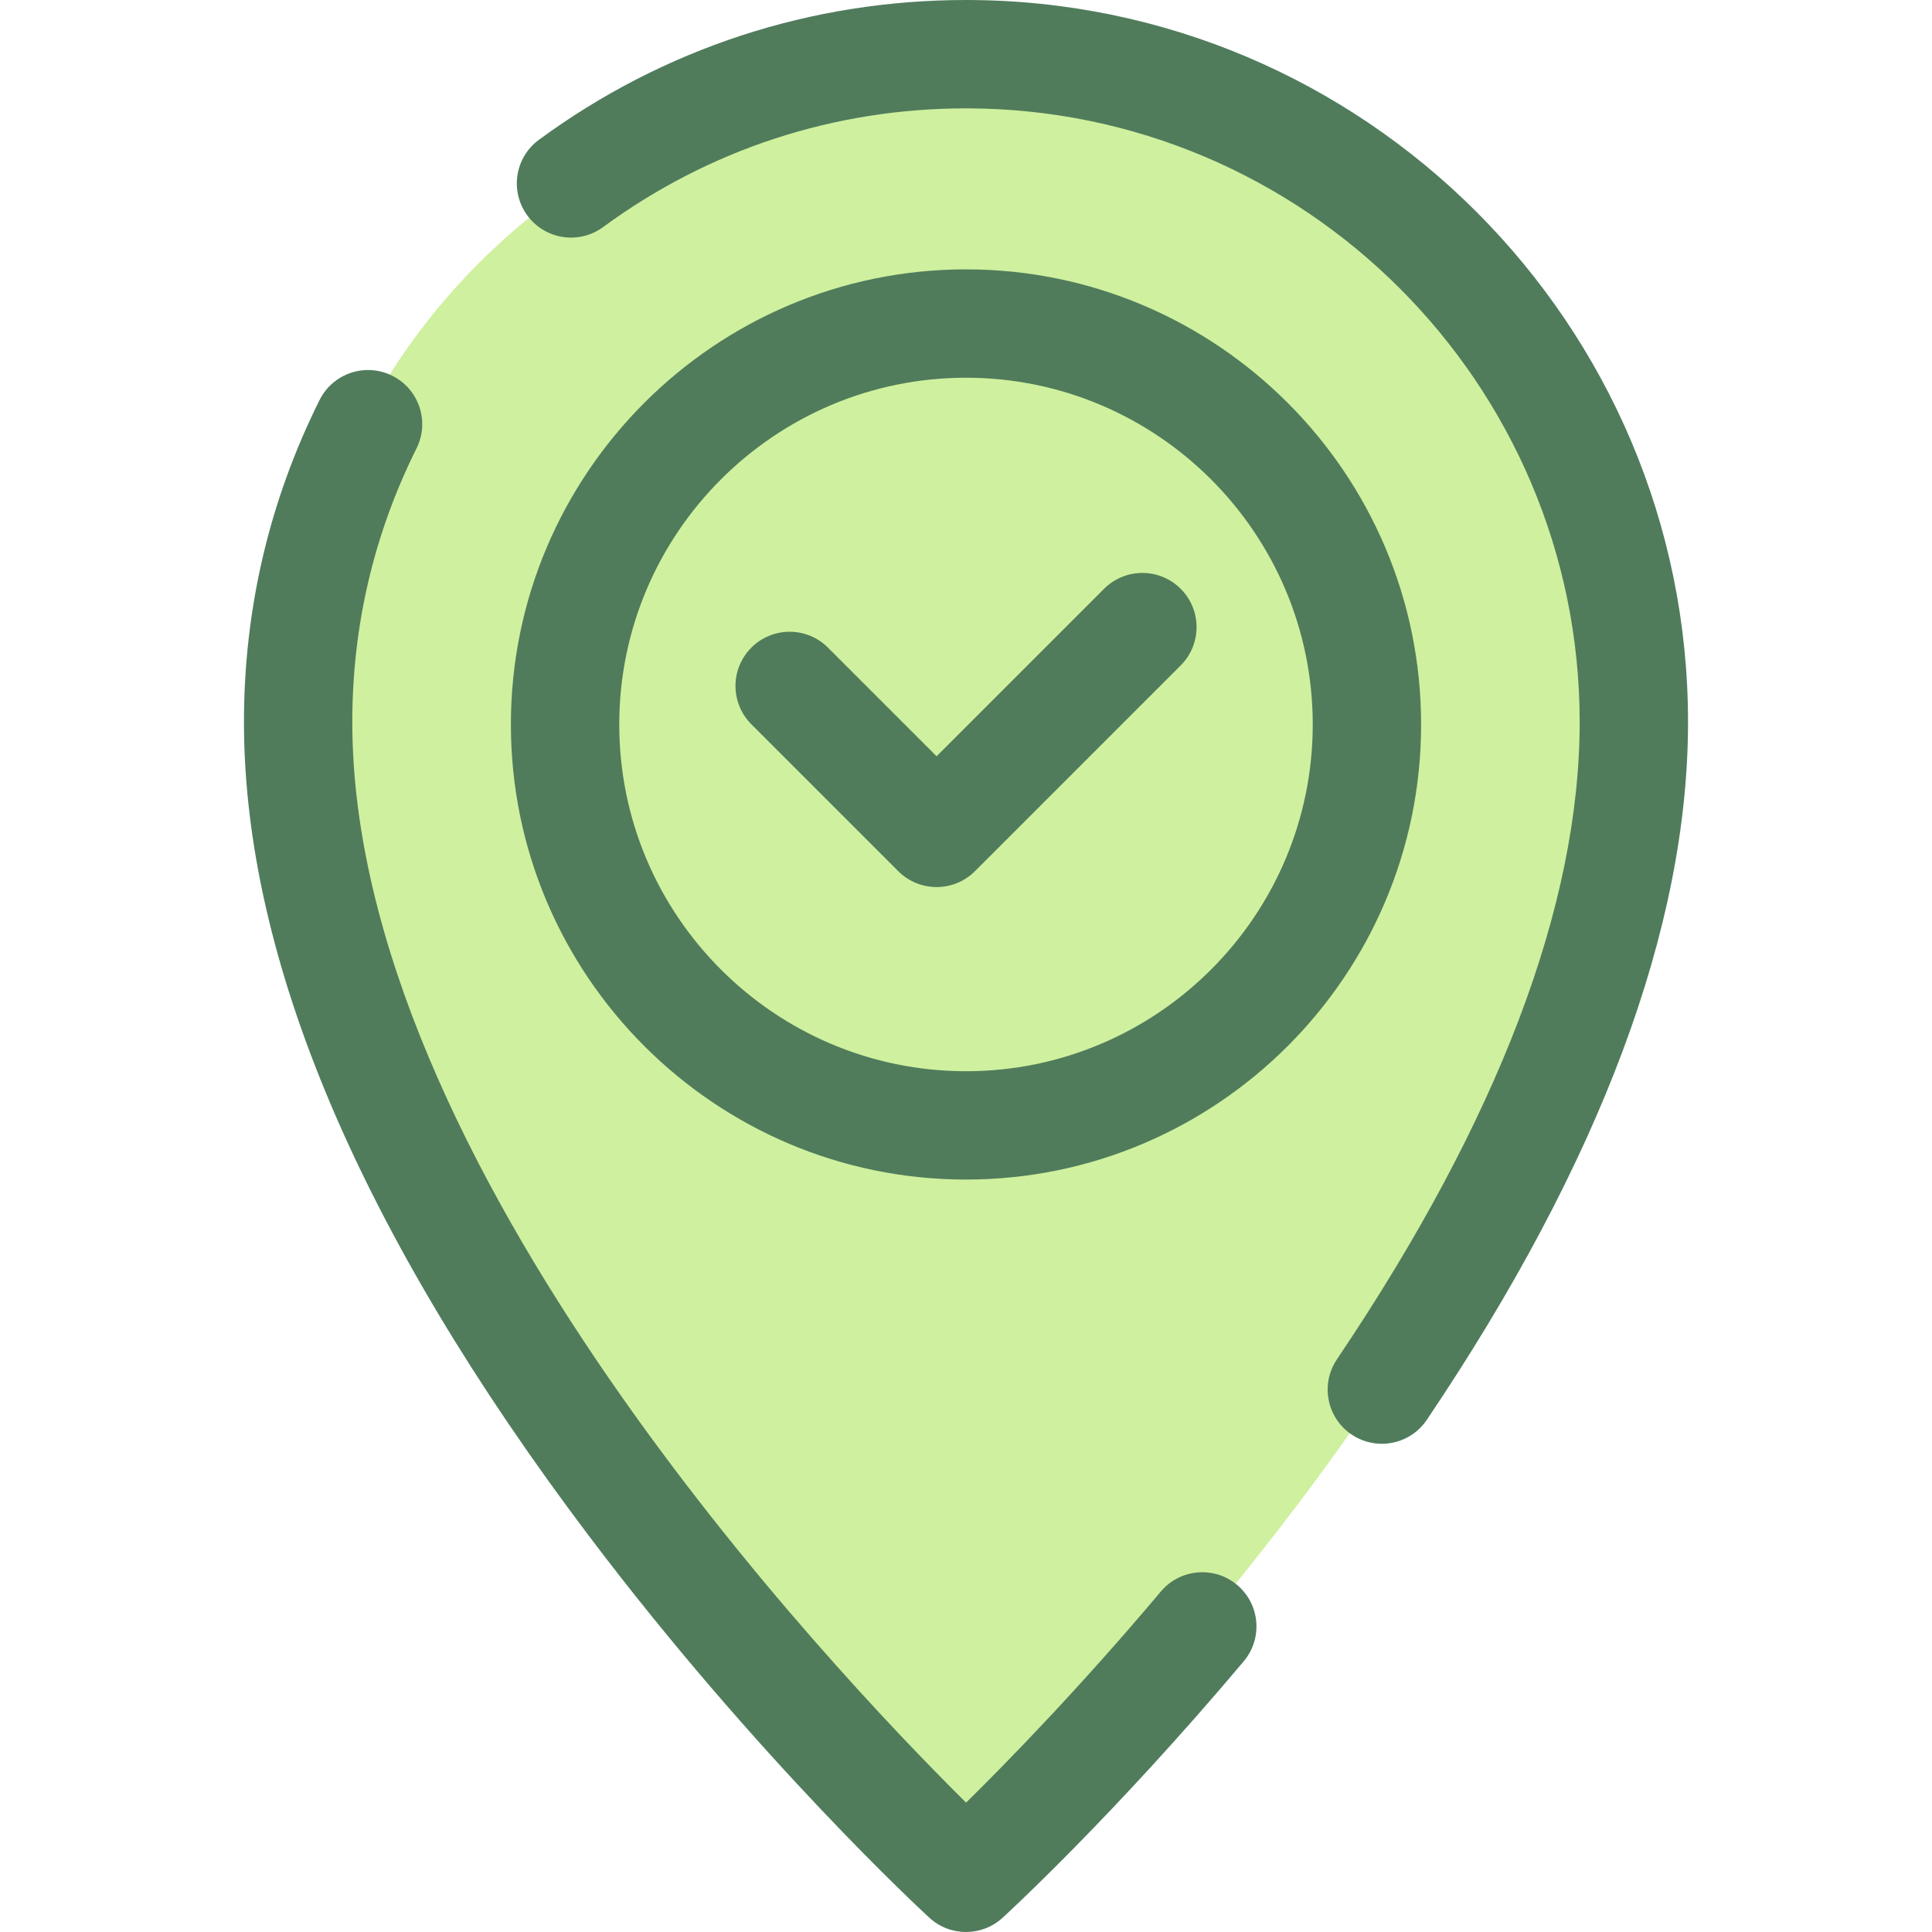
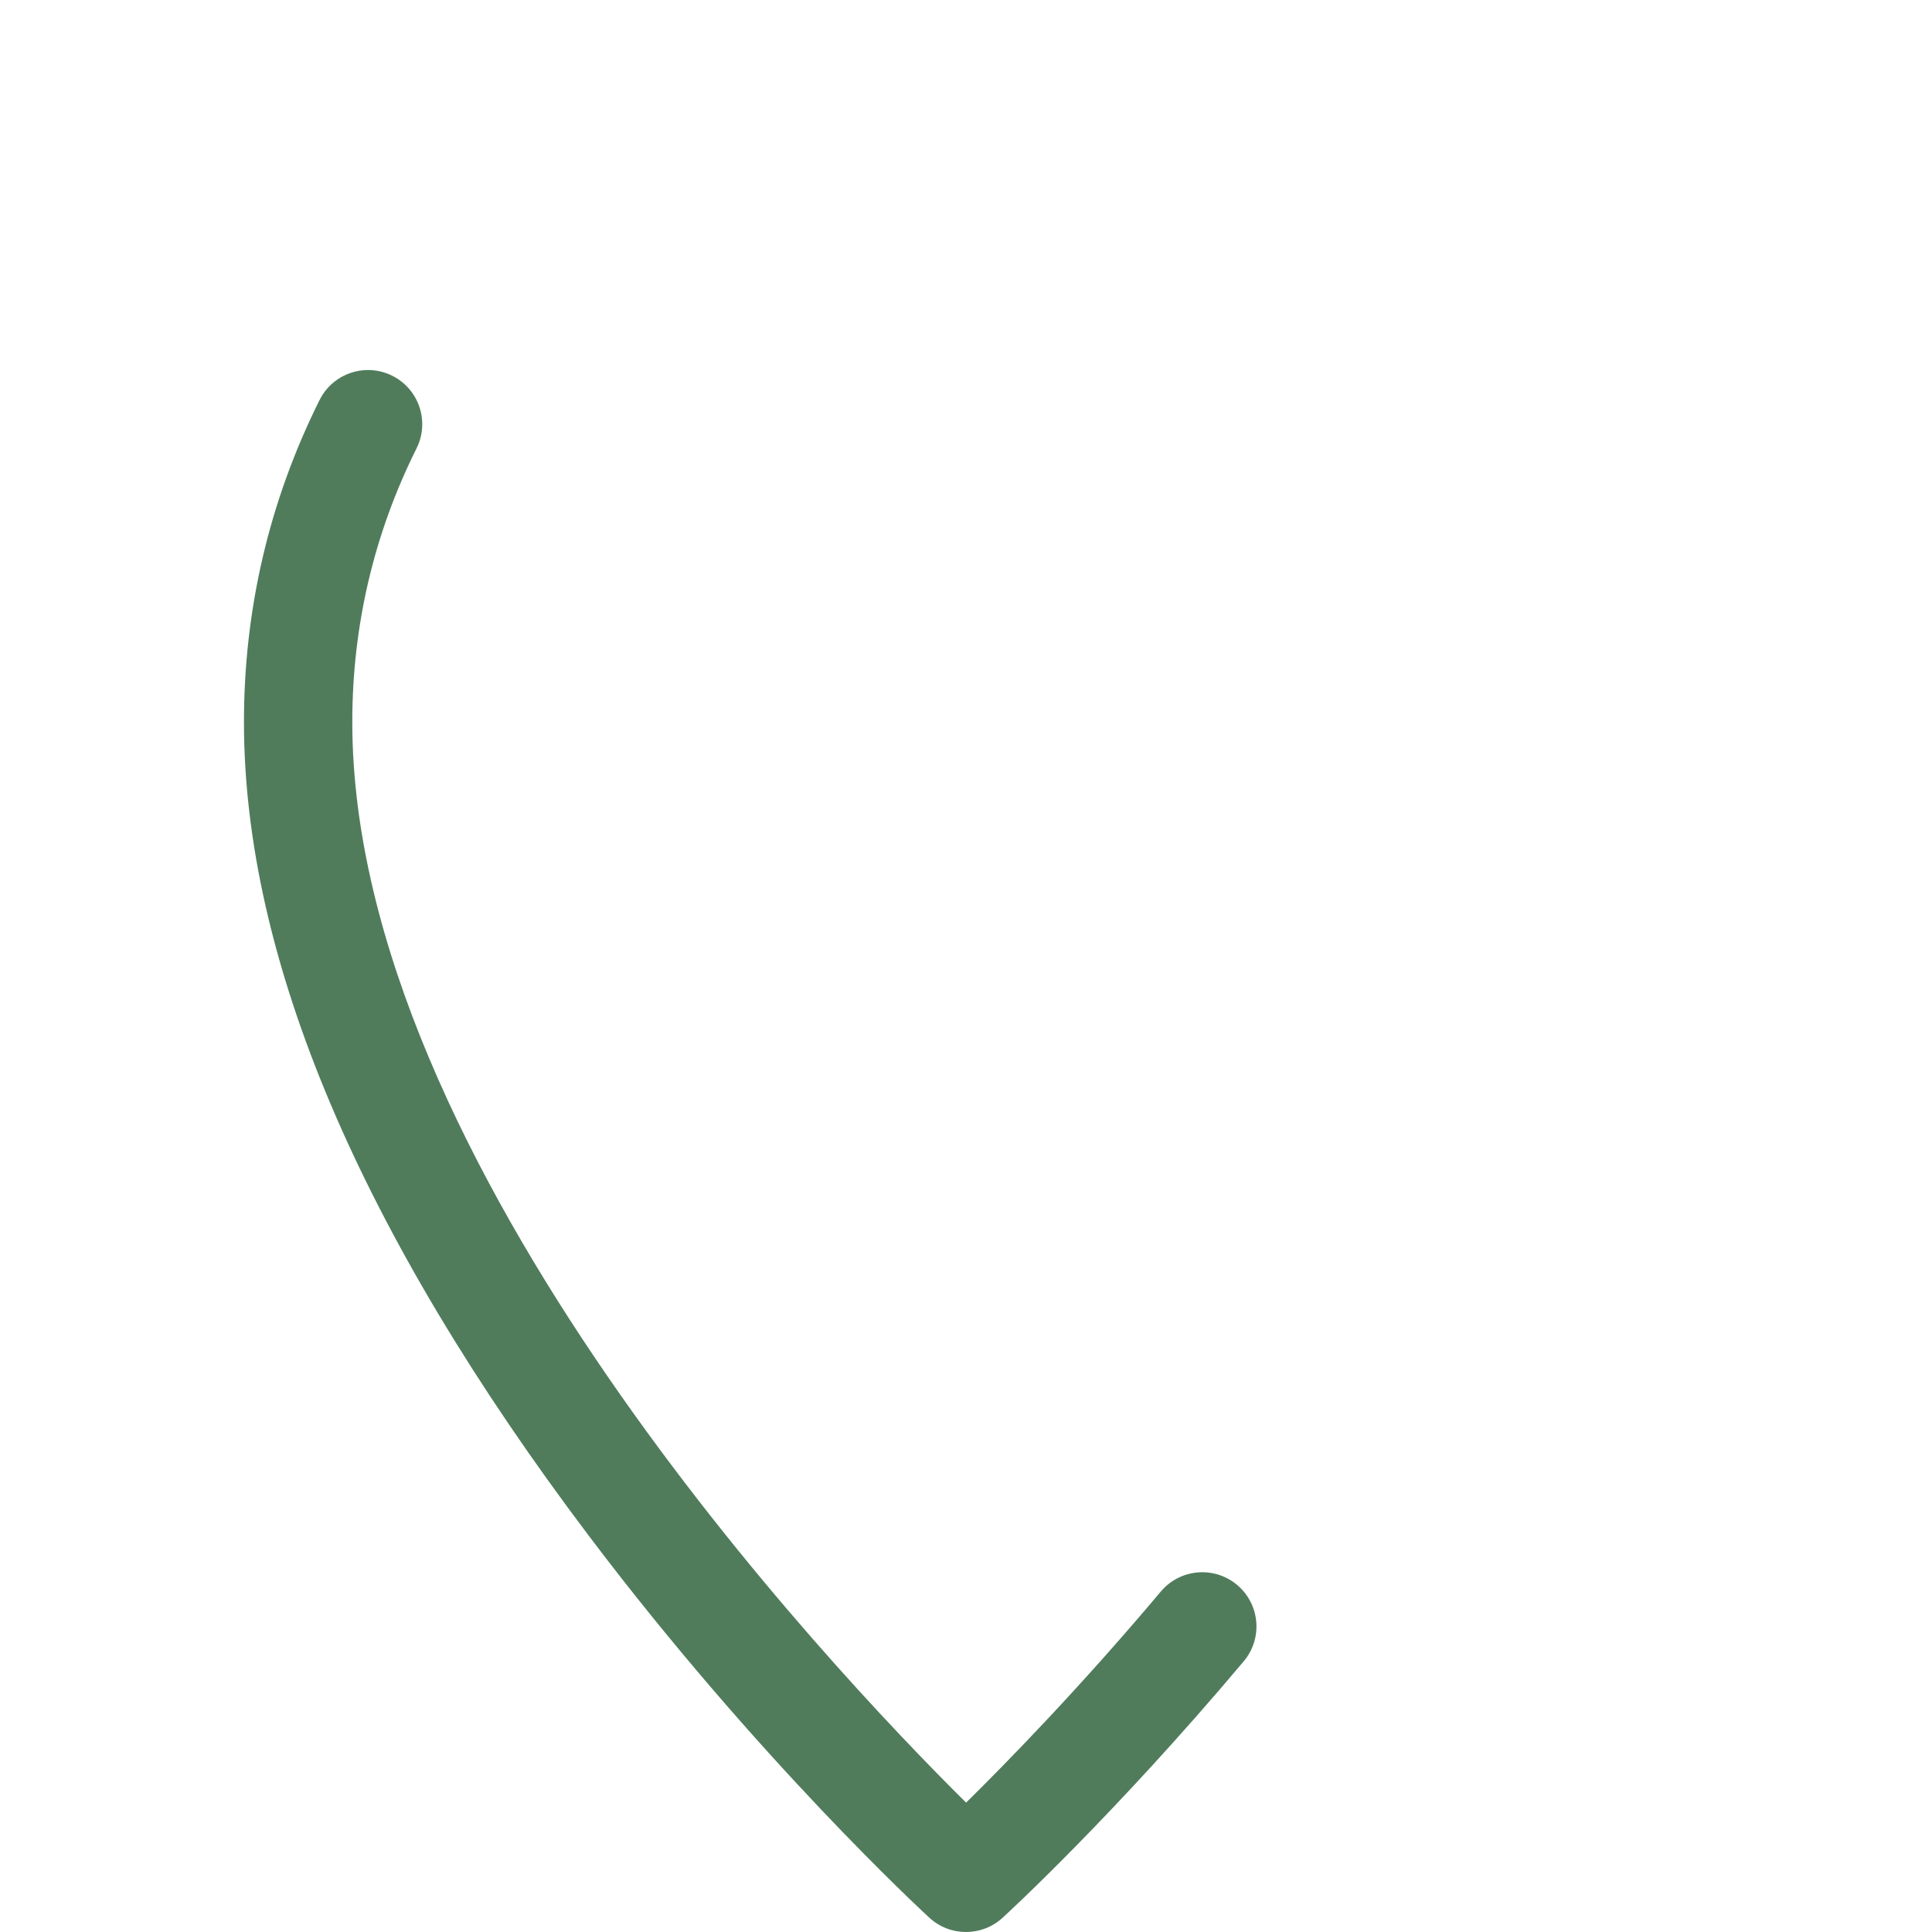
<svg xmlns="http://www.w3.org/2000/svg" id="Layer_1" data-name="Layer 1" viewBox="0 0 800 800">
  <defs>
    <style>
      .cls-1 {
        fill: #507c5c;
      }

      .cls-2 {
        fill: #cff09e;
      }
    </style>
  </defs>
-   <path class="cls-2" d="M676,290.62c-.69-145.61-124-263.62-277-263.62S122,145.02,122,290.62c0,222.38,276.54,488.38,276.54,488.38,0,0,286.46-265,277.46-488.38Z" />
-   <circle class="cls-2" cx="400" cy="299.99" r="166.01" />
  <g>
-     <path class="cls-1" d="M400,488.43c-103.91,0-188.45-84.54-188.45-188.45s84.54-188.44,188.45-188.44,188.45,84.54,188.45,188.45-84.54,188.44-188.45,188.44ZM400,156.41c-79.17,0-143.58,64.41-143.58,143.58s64.41,143.58,143.58,143.58,143.58-64.41,143.58-143.58-64.41-143.58-143.58-143.58Z" />
    <path class="cls-1" d="M400,800c-5.45,0-10.89-1.97-15.18-5.92-2.88-2.65-71.44-65.98-141-158.14-94.76-125.54-142.8-238.9-142.8-336.95,0-46.85,10.53-91.71,31.31-133.35,5.53-11.09,19.01-15.59,30.09-10.05,11.09,5.53,15.59,19.01,10.05,30.09-17.65,35.36-26.59,73.48-26.59,113.31,0,182.46,197.31,391.13,254.16,447.44,17.23-16.97,47.29-47.79,80.63-87.41,7.98-9.48,22.13-10.7,31.61-2.72,9.48,7.98,10.7,22.13,2.72,31.61-53.64,63.75-98,104.51-99.87,106.21-4.28,3.92-9.71,5.88-15.14,5.88Z" />
-     <path class="cls-1" d="M572.18,597.84c-4.31,0-8.67-1.24-12.52-3.83-10.27-6.92-12.99-20.87-6.07-31.14,66.7-98.98,100.52-187.77,100.52-263.88,0-140.12-114-254.12-254.12-254.12-54.51,0-106.47,17-150.26,49.16-9.98,7.33-24.03,5.19-31.36-4.8-7.34-9.99-5.19-24.03,4.8-31.36C274.72,20.01,335.87,0,400,0c164.86,0,298.98,134.12,298.98,298.98,0,85.21-36.4,182.43-108.18,288.96-4.33,6.43-11.41,9.9-18.62,9.9Z" />
-     <path class="cls-1" d="M387.82,367.31c-5.74,0-11.48-2.19-15.86-6.57l-60.84-60.84c-8.76-8.76-8.76-22.97,0-31.73s22.97-8.76,31.73,0l44.98,44.98,69.34-69.34c8.76-8.76,22.97-8.76,31.73,0s8.76,22.97,0,31.73l-85.2,85.2c-4.38,4.38-10.12,6.57-15.87,6.57Z" />
  </g>
</svg>